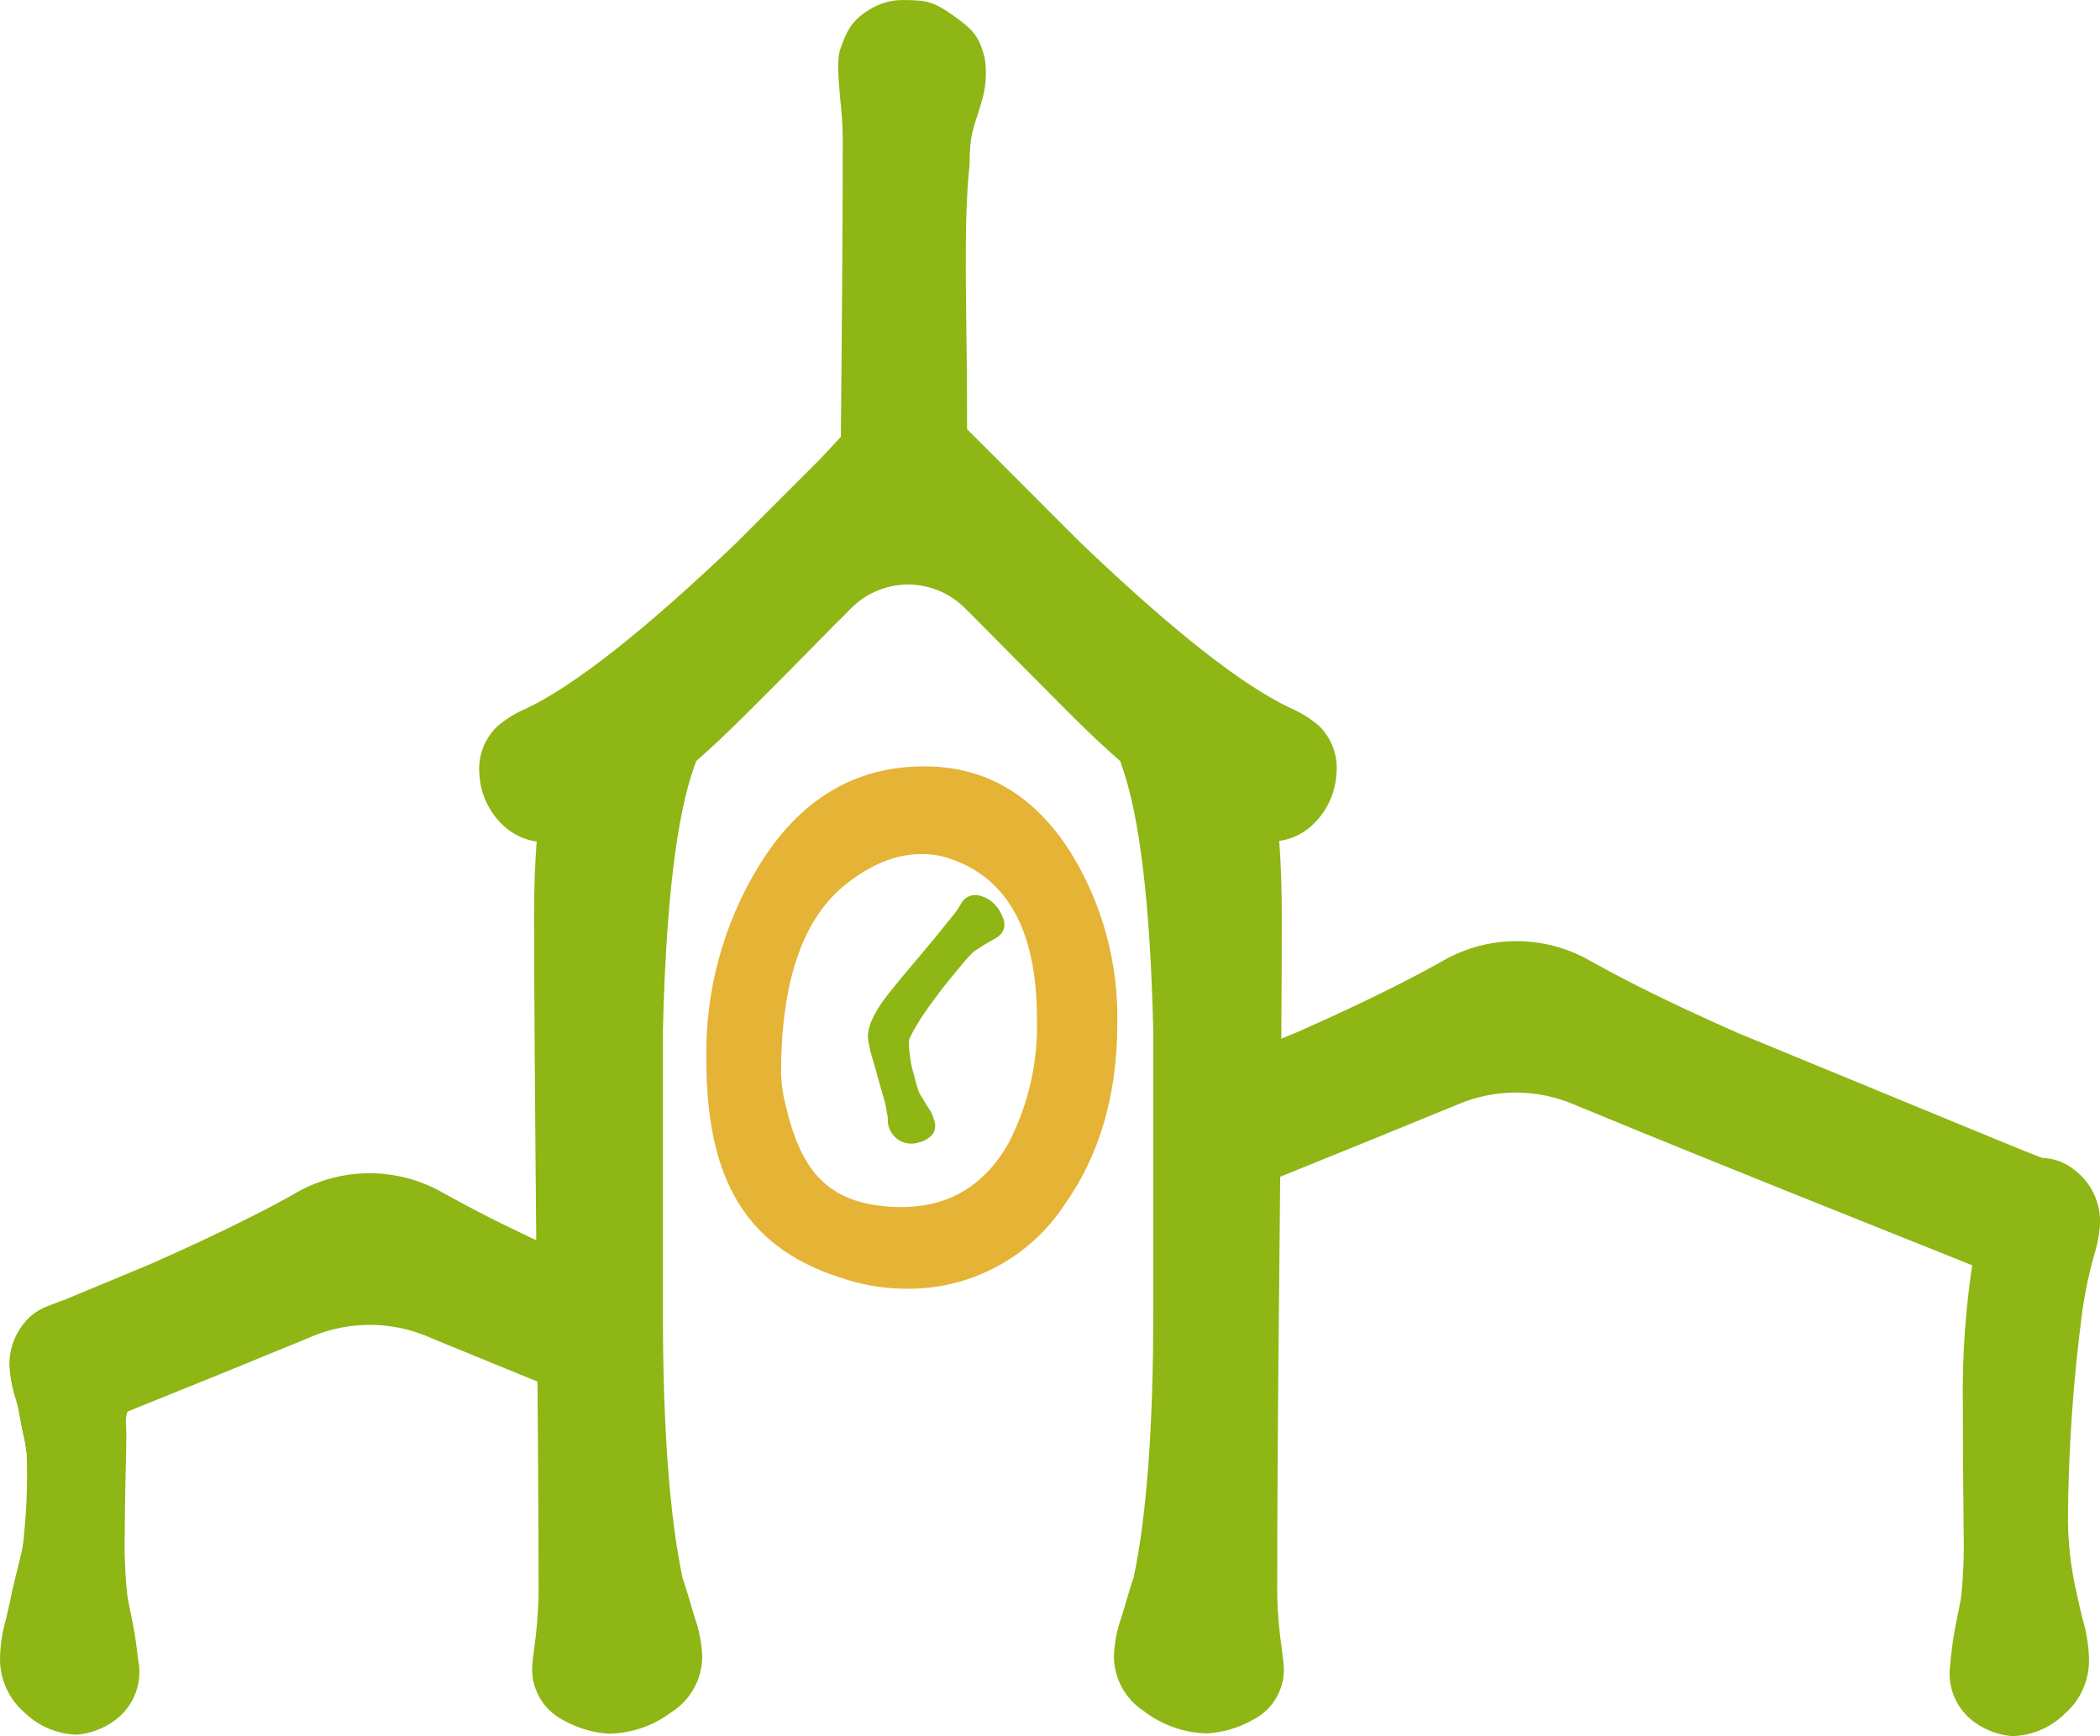
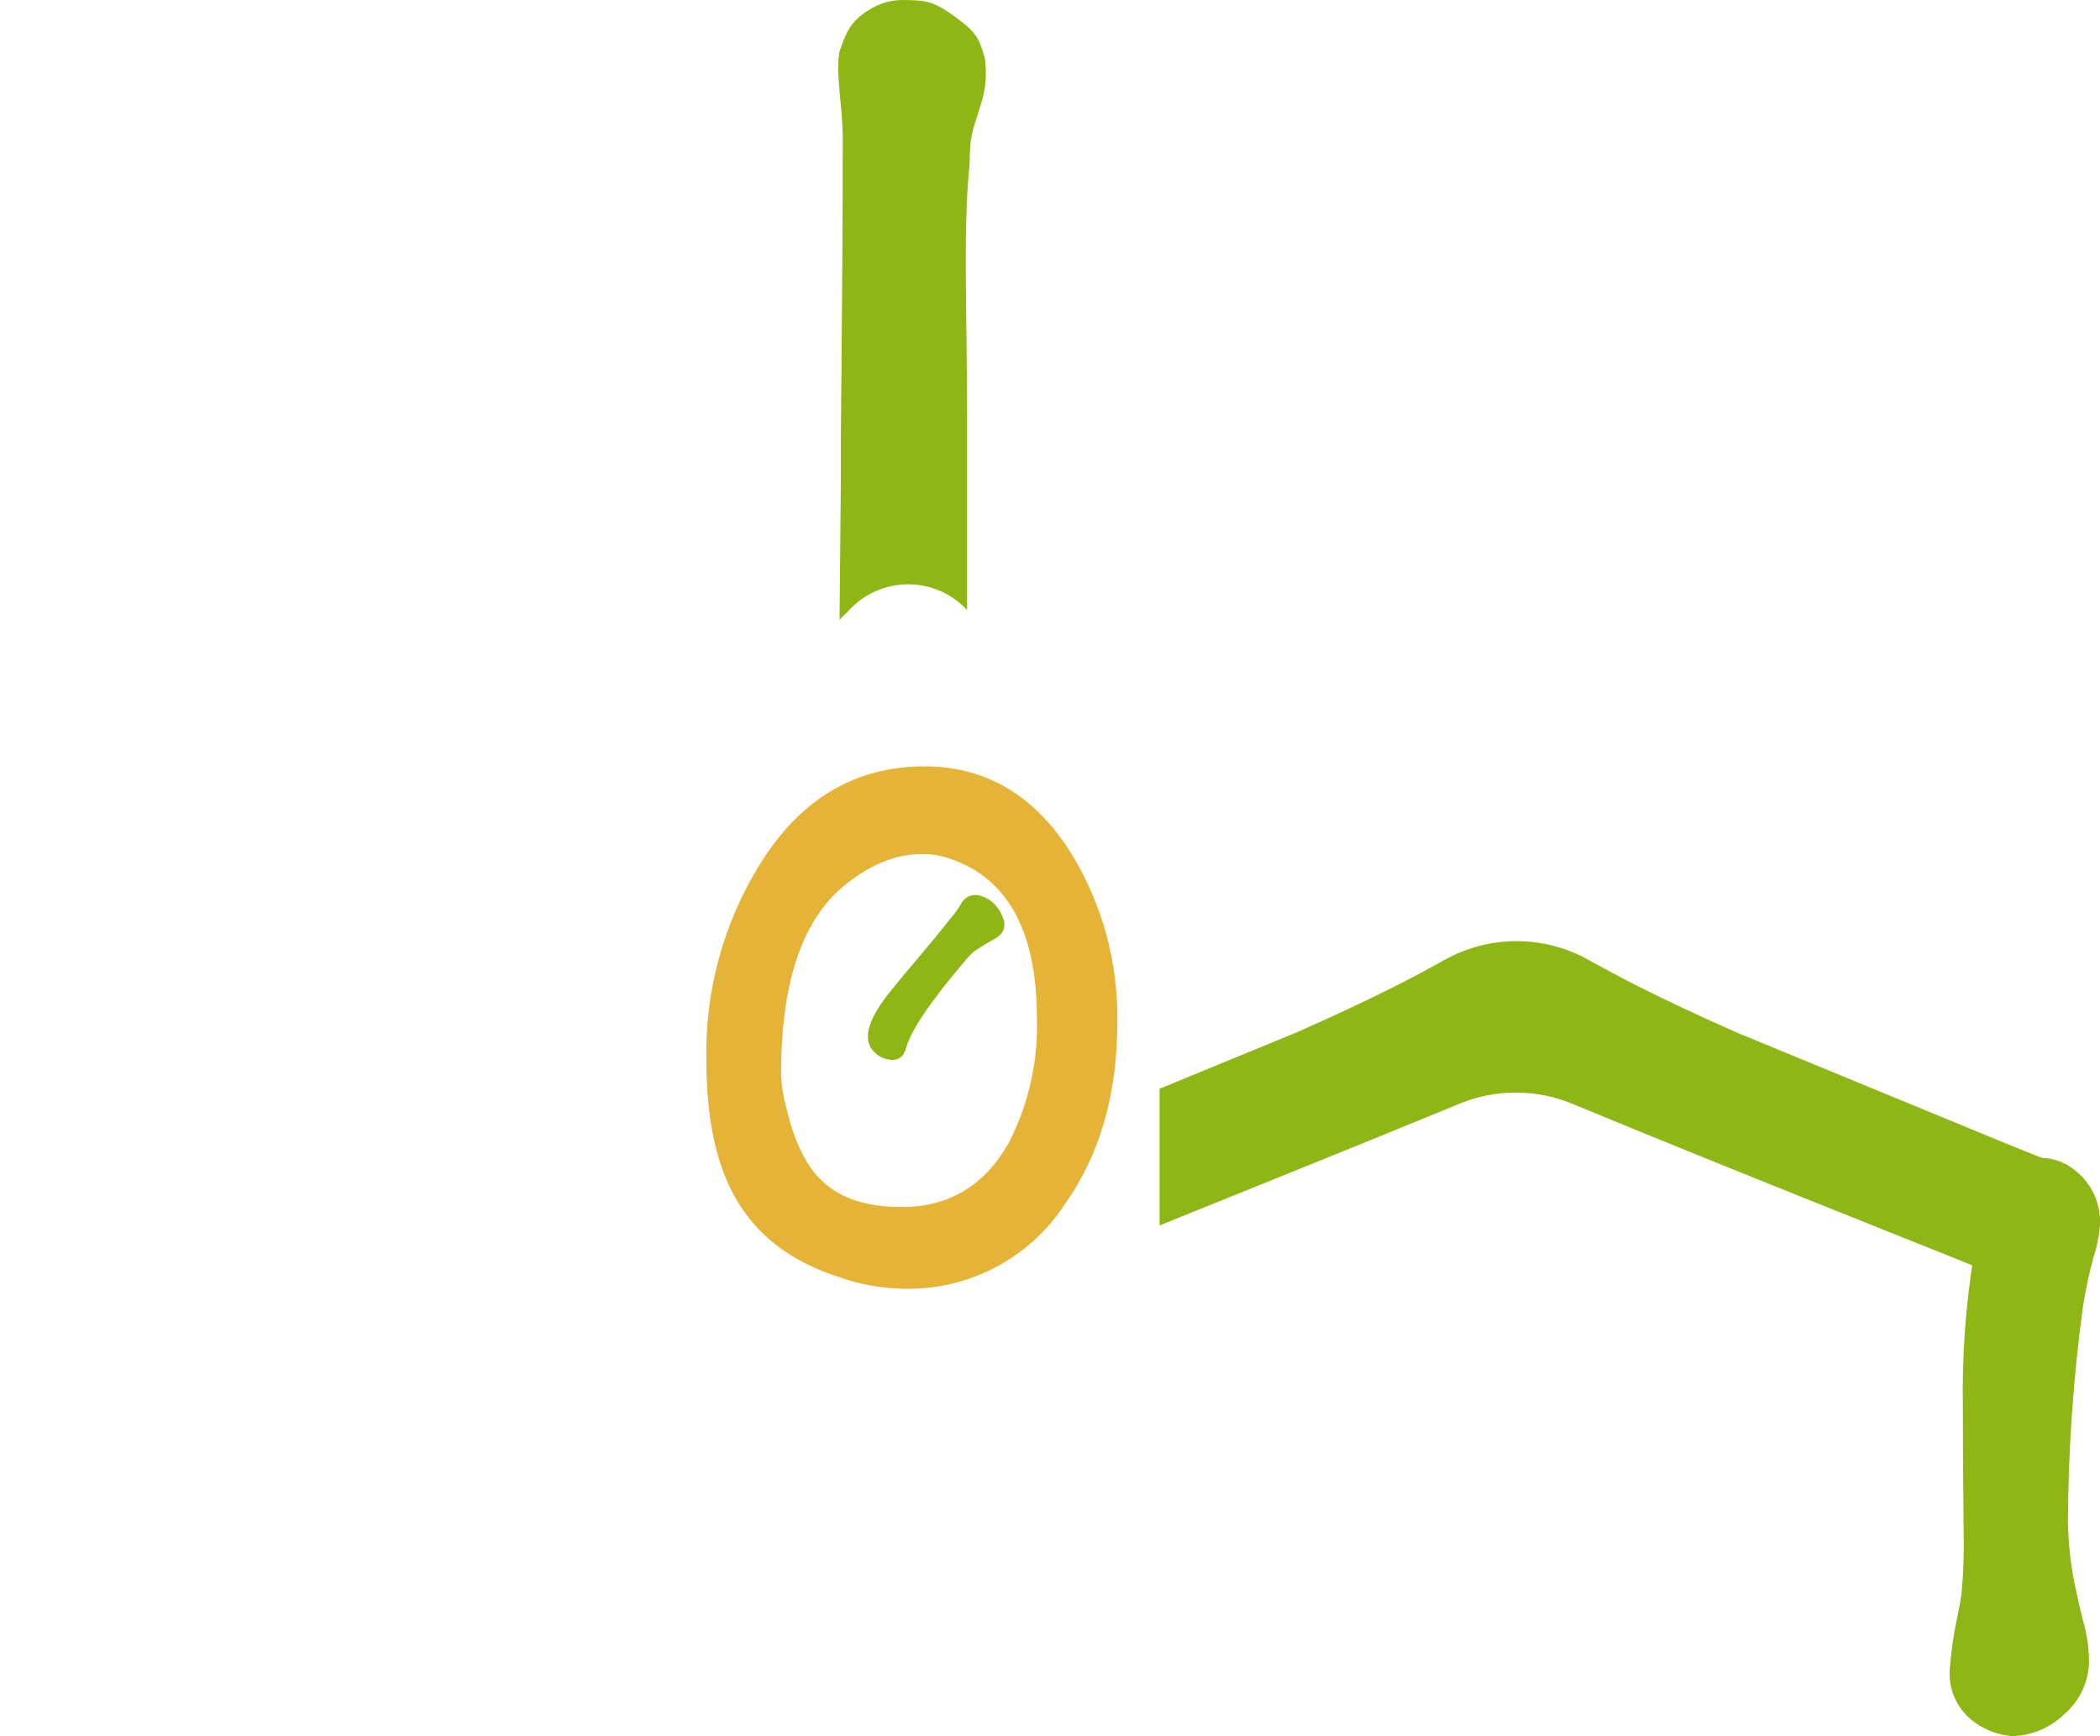
<svg xmlns="http://www.w3.org/2000/svg" version="1.1" id="Calque_1" x="0px" y="0px" width="290.566px" height="240.258px" viewBox="-120.066 -95.5 290.566 240.258" enable-background="new -120.066 -95.5 290.566 240.258" xml:space="preserve">
  <g id="logo2">
    <g id="Calque_1_1_">
      <path fill="#8EB614" d="M4.817,50.563C4.4,51.032,3.771,51.26,3.148,51.16c-0.744-0.068-1.443-0.369-2.011-0.852    c-2.027-1.668-1.298-4.617,2.19-8.86c1.588-1.938,0.661-0.858,3.887-4.668c3.222-3.819,3.199-3.934,4.809-5.862    c0.357-0.468,0.68-0.966,0.963-1.482l0,0c0.537-0.902,1.641-1.303,2.633-0.959c0.545,0.159,1.055,0.423,1.506,0.766    c0.712,0.589,1.252,1.362,1.564,2.23c0.359,0.71,0.285,1.566-0.193,2.197c-0.297,0.343-0.656,0.617-1.061,0.813    c-0.73,0.434-1.141,0.662-1.201,0.684c-1.732,1.2-1.383,0.571-3.788,3.514c-3.837,4.653-2.407,3.085-2.575,3.224    c-2.558,3.316-4.08,5.856-4.569,7.621C5.21,49.897,5.047,50.255,4.817,50.563z" />
-       <path fill="#8EB614" d="M5.891,46.483c-0.242,1.254-0.271,2.54-0.086,3.805c0,0.167,0.135,1.199,0.277,1.802    c0.865,3.486,1.082,3.78,1.361,4.187c0.274,0.403,0.638,1.101,0.912,1.479c0.395,0.551,0.684,1.175,0.854,1.832    c0.221,0.605,0.144,1.291-0.205,1.84c-0.526,0.619-1.247,1.041-2.044,1.201c-1.727,0.515-3.541-0.47-4.053-2.194    c-0.121-0.403-0.16-0.826-0.123-1.237l-0.203-1.109c-0.082-0.581-0.217-1.165-0.397-1.728c-0.71-2.404-1.274-4.608-1.647-5.787    c-0.141-0.388-0.249-0.788-0.313-1.2c-0.312-2.624,0.277-4.655,2.167-5.237c0.709-0.229,1.479-0.229,2.188,0    c0.615,0.146,1.105,0.606,1.301,1.205C5.955,45.719,5.961,46.107,5.891,46.483z" />
      <path fill="#E5B335" d="M34.53,46.101c0,9.883-2.438,18.267-7.312,25.129c-4.931,7.489-13.392,11.882-22.352,11.607    c-2.952-0.05-5.873-0.571-8.661-1.543c-6.896-2.179-11.804-5.983-14.724-11.403c-2.55-4.667-3.82-10.919-3.813-18.751    c-0.19-9.477,2.35-18.81,7.313-26.887c5.612-9.131,13.232-13.697,22.854-13.697c8.445,0,15.178,3.948,20.199,11.849    C32.442,29.504,34.695,37.742,34.53,46.101z M23.404,45.427c0-12.466-4.307-19.921-12.918-22.373    c-1.008-0.256-2.043-0.376-3.08-0.361c-3.594,0-7.203,1.498-10.826,4.498c-5.727,4.81-8.586,13.468-8.577,25.956    c0.066,1.629,0.326,3.248,0.769,4.815c1.093,4.62,2.73,7.938,4.922,9.974c2.502,2.4,6.16,3.602,10.982,3.602    c6.544,0,11.488-2.96,14.831-8.886C22.25,57.333,23.593,51.409,23.404,45.427z" />
      <path fill="#8EB614" d="M12.061-93.194c-2.802-1.996-3.754-2.284-6.819-2.296c-1.813-0.086-3.604,0.403-5.124,1.396    c-2.479,1.527-3.105,3.09-3.934,5.461c-0.445,1.2-0.266,3.85,0,6.797c0.211,1.801,0.332,3.611,0.359,5.424    c0,9.496-0.088,23.301-0.262,41.414c0,1.83,0,3.717,0,5.642c-0.075,7.146-0.135,13.685-0.184,19.62    c0.533-0.506,1.046-1.047,1.578-1.589c4.309-4.37,11.346-4.422,15.717-0.112c0.039,0.037,0.075,0.073,0.112,0.112l0.24,0.241    v-26.019c0-15.89-0.589-26.642,0.348-35.713c0-4.343,0.59-4.954,1.576-8.312c0.669-2.045,0.847-4.214,0.518-6.34    C15.44-90.284,14.852-91.173,12.061-93.194z" />
-       <path fill="#8EB614" d="M64.844,11.662c-0.161,2.573-1.264,4.998-3.107,6.808c-1.297,1.306-2.985,2.15-4.807,2.404    c0.239,3.153,0.358,6.604,0.358,10.381c0,10.426-0.109,26.103-0.324,47.03c-0.219,20.93-0.321,36.622-0.309,47.059    c0.062,2.447,0.274,4.891,0.633,7.315c0.087,0.708,0.167,1.372,0.24,1.994c0.371,3.265-1.338,6.41-4.281,7.87    c-1.911,1.074-4.033,1.71-6.224,1.854c-3.167-0.048-6.245-1.111-8.762-3.039c-2.606-1.671-4.184-4.539-4.2-7.635    c0.062-1.857,0.422-3.689,1.058-5.438c0.972-3.34,1.542-5.159,1.669-5.431c1.819-8.642,2.721-20.908,2.721-36.802v-38.84    c-0.416-17.572-1.88-29.839-4.39-36.808c-0.069-0.191-0.133-0.375-0.181-0.555c-2.176-1.898-4.463-4.051-6.869-6.459    c-3.8-3.809-8.581-8.621-14.336-14.434l-0.239-0.24c-4.313-4.371-11.35-4.42-15.721-0.111c-0.037,0.037-0.075,0.074-0.111,0.111    c-0.529,0.541-1.048,1.08-1.576,1.588C-9.05-4.481-13.393-0.091-16.916,3.398c-2.408,2.404-4.691,4.558-6.855,6.458    c0,0.182-0.109,0.361-0.181,0.553c-2.52,6.967-3.983,19.241-4.392,36.808v38.868c0,15.887,0.906,28.146,2.719,36.794    c0.132,0.275,0.687,2.095,1.673,5.435c0.626,1.748,0.979,3.584,1.048,5.442c-0.014,3.088-1.588,5.959-4.188,7.636    c-2.527,1.927-5.607,2.989-8.78,3.028c-2.193-0.144-4.321-0.783-6.233-1.864c-2.965-1.504-4.676-4.693-4.28-8    c0.06-0.572,0.13-1.199,0.216-1.818c0.35-2.417,0.559-4.858,0.624-7.309c0-10.424-0.101-26.111-0.3-47.059    c-0.2-20.944-0.309-36.62-0.324-47.034c0-3.774,0.119-7.214,0.361-10.376c-1.824-0.256-3.514-1.102-4.813-2.408    c-1.844-1.804-2.951-4.23-3.104-6.809c-0.256-2.47,0.627-4.926,2.406-6.661c1.189-1.041,2.539-1.886,3.995-2.502    c6.702-3.154,16.409-10.794,29.118-22.929L-6.704-31.85l2.985-3.196l1.395-1.408c4.342-4.321,11.363-4.321,15.709,0l0.301,0.299    l4.186,4.176c7.336,7.362,11.162,11.193,11.487,11.5C42.059-8.321,51.771-0.664,58.496,2.493c1.452,0.619,2.802,1.465,3.991,2.503    C64.249,6.743,65.111,9.196,64.844,11.662z" />
      <path fill="#8EB614" d="M167.136,124.404c-0.662-3.052-1.016-6.156-1.074-9.285l0,0c0.046-9.887,0.73-19.766,2.047-29.564    c0.367-2.438,0.876-4.845,1.537-7.218c0.486-1.492,0.775-3.043,0.852-4.609c0.06-2.367-0.833-4.659-2.468-6.377    c-0.584-0.604-1.247-1.143-1.968-1.589l-0.104-0.056c-0.343-0.189-0.695-0.357-1.062-0.494c-0.835-0.318-1.716-0.474-2.609-0.469    c-4.459,0-7.537,4.461-9.24,13.389c-1.137,6.976-1.646,14.04-1.522,21.107c0,10.466,0.104,13.329,0.104,17.145    c0.08,2.909-0.017,5.819-0.296,8.721c-0.173,1.664-1.037,4.739-1.372,7.953c-0.088,0.698-0.162,1.354-0.207,1.992    c-0.39,3.076,0.959,6.105,3.501,7.867c1.495,1.053,3.254,1.687,5.076,1.841c2.699-0.063,5.285-1.144,7.219-3.031    c2.228-1.896,3.487-4.699,3.43-7.627c-0.05-1.842-0.338-3.673-0.858-5.442C167.28,125.309,167.252,124.688,167.136,124.404z" />
      <path fill="#8EB614" d="M167.492,67.34c-0.749-0.646-1.578-1.188-2.472-1.622l0,0l-1.291-0.494    c-2.403-0.916-4.81-1.896-7.402-2.961c-23.328-9.619-35.315-14.559-35.956-14.817c-5.124-2.261-9.722-4.415-13.775-6.456    c-2.472-1.251-4.728-2.461-6.789-3.612c-6.228-3.512-13.838-3.512-20.071,0c-2.061,1.164-4.323,2.365-6.782,3.612    c-4.046,2.03-8.637,4.195-13.788,6.456l-0.361,0.143l-18.435,7.584v18.916l17.669-7.141c9.235-3.725,16.733-6.778,22.491-9.156    l1.139-0.47c5.112-2.167,10.882-2.167,15.989,0l1.144,0.47c9.668,4.013,24.211,9.893,43.625,17.646l6.714,2.683l18.414,7.435    c0.434-2.454,1.069-4.867,1.895-7.218c0.582-1.471,0.931-3.026,1.027-4.609C170.511,71.257,169.413,68.907,167.492,67.34z" />
-       <path fill="#8EB614" d="M-101.119,132.84c-0.348-3.212-1.199-6.289-1.379-7.953c-0.287-2.897-0.387-5.817-0.305-8.732    c0-3.788,0.217-11.152,0.217-12.774c0-1.913-0.229-2.562,0.17-3.534c0.322-0.704,0.726-1.361,1.203-1.974    c5.232-7.433-4.813-13.41-9.238-13.41c-0.403-0.011-0.806,0.023-1.203,0.093c-0.613,0.25-1.205,0.479-1.887,0.73    c-1.021,0.39-1.939,1.001-2.686,1.796l0,0c-1.643,1.709-2.536,4.003-2.487,6.376c0.079,1.566,0.368,3.118,0.851,4.604    c0.578,1.987,0.484,2.778,1.205,5.557c0.137,0.613,0.23,1.229,0.277,1.854c0.143,3.784,0.027,7.569-0.35,11.335    c-0.065,1.008-0.221,2.001-0.468,2.985c-0.241,1.018-0.567,2.27-1.072,4.415c-0.11,0.275-0.145,0.897-0.938,4.243    c-0.52,1.766-0.806,3.59-0.855,5.431c-0.06,2.928,1.193,5.737,3.416,7.639c1.945,1.879,4.519,2.959,7.219,3.032    c1.827-0.154,3.579-0.795,5.077-1.853c2.545-1.761,3.897-4.791,3.511-7.869C-100.973,134.195-101.043,133.549-101.119,132.84z" />
-       <path fill="#8EB614" d="M-28.861,102.464c-2.947-1.2-5.762-2.3-8.42-3.375l-9.273-3.743l-13.232-5.418l-1.131-0.481    c-5.114-2.138-10.873-2.138-15.985,0l-1.144,0.481c-6.149,2.541-14.276,5.848-24.381,9.918c-4.307,1.742-8.975,3.608-14.001,5.626    c-0.044-0.617-0.134-1.234-0.267-1.842c-0.673-2.778-0.578-3.604-1.201-5.558c-0.486-1.488-0.772-3.037-0.855-4.604    c-0.048-2.371,0.847-4.666,2.49-6.376l0,0c0.701-0.725,1.551-1.292,2.491-1.657l2.202-0.88l12.025-5.001    c5.141-2.257,9.736-4.401,13.787-6.45c2.404-1.198,4.727-2.407,6.783-3.606c6.232-3.513,13.844-3.513,20.077,0    c2.058,1.149,4.317,2.356,6.771,3.606c1.684,0.843,3.465,1.705,5.342,2.599c2.621,1.2,5.449,2.536,8.42,3.852l0.361,0.15    l8.684,3.614v2.778C-29.271,92.066-29.119,97.523-28.861,102.464z" />
    </g>
  </g>
</svg>